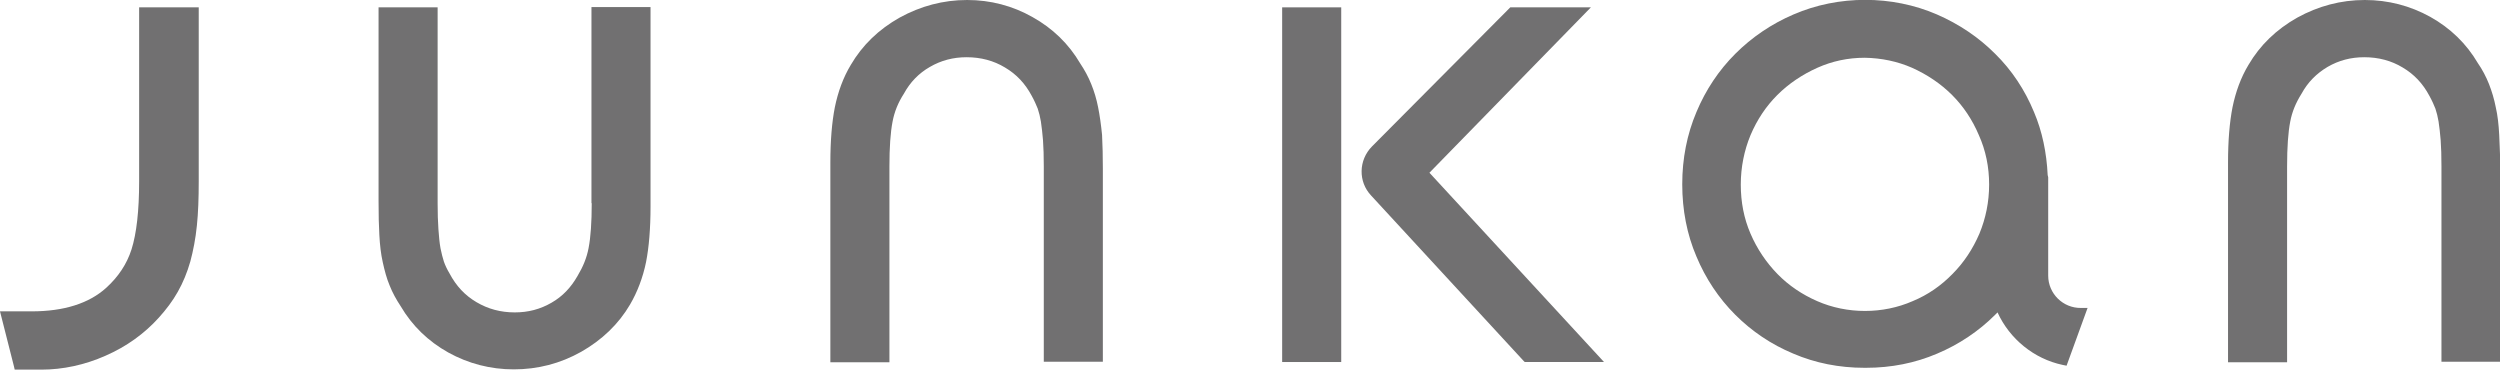
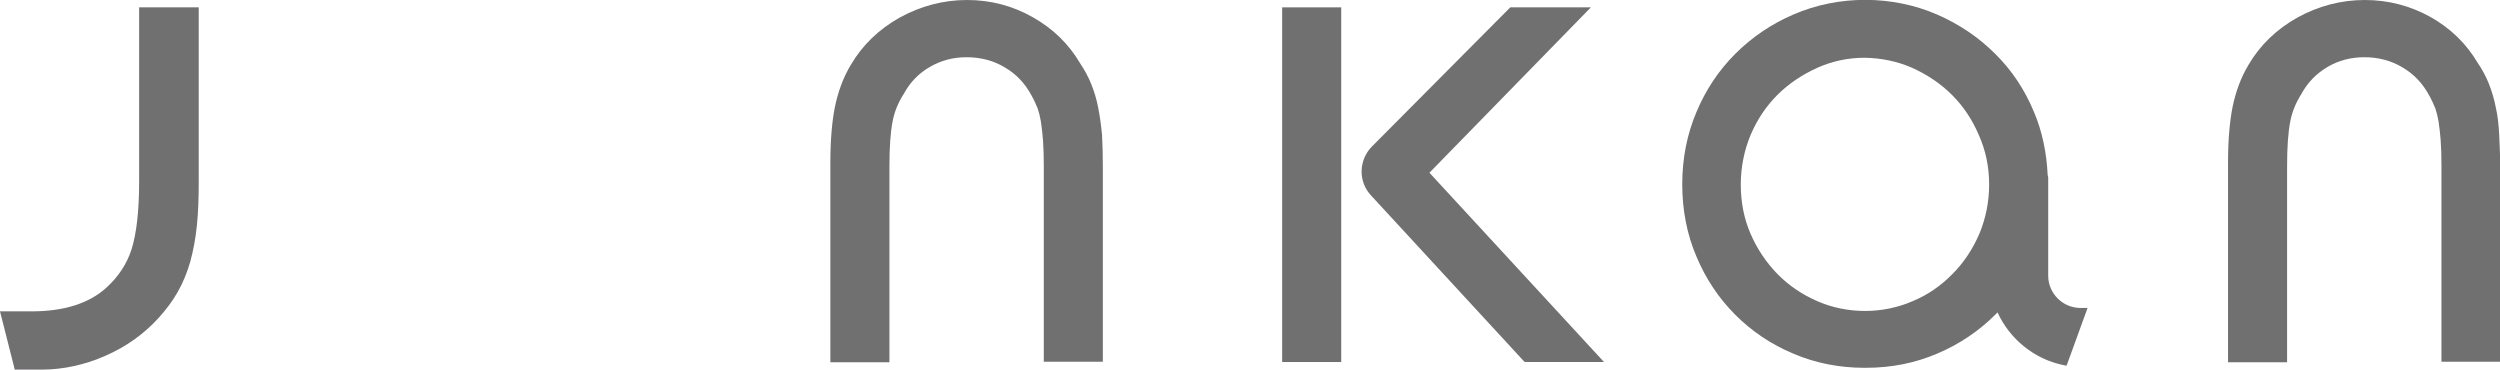
<svg xmlns="http://www.w3.org/2000/svg" version="1.1" id="レイヤー_1" x="0px" y="0px" viewBox="0 0 95.23 14.08" style="enable-background:new 0 0 95.23 14.08;" xml:space="preserve">
  <style type="text/css">
	.st0{fill:#717071;}
</style>
  <g>
    <path class="st0" d="M5.3,6.91c0,1.12-0.1,1.99-0.29,2.59c-0.18,0.56-0.5,1.04-0.96,1.46c-0.66,0.6-1.62,0.9-2.84,0.9H0l0.53,2.09   l0.03,0.13h1.01c0.83,0,1.66-0.18,2.45-0.53c0.8-0.35,1.48-0.84,2.03-1.45c0.28-0.31,0.53-0.64,0.72-0.98   c0.2-0.35,0.36-0.74,0.48-1.16c0.11-0.41,0.2-0.87,0.25-1.37c0.05-0.48,0.07-1.04,0.07-1.68V0.28H5.3V6.91z" />
-     <path class="st0" d="M22.54,7.74c0,0.73-0.04,1.3-0.12,1.71c-0.07,0.37-0.21,0.71-0.42,1.06c-0.25,0.44-0.57,0.78-0.99,1.02   c-0.43,0.25-0.89,0.37-1.4,0.37c-0.54,0-1.02-0.13-1.46-0.39c-0.44-0.26-0.77-0.61-1.03-1.1c-0.09-0.15-0.16-0.3-0.21-0.44   c-0.05-0.15-0.09-0.32-0.13-0.51C16.74,9.24,16.72,9,16.7,8.73c-0.02-0.28-0.03-0.61-0.03-0.99V0.28h-2.25v7.37   c0,0.52,0.01,0.96,0.03,1.3c0.02,0.38,0.06,0.73,0.13,1.04c0.07,0.32,0.15,0.62,0.26,0.88c0.11,0.28,0.26,0.55,0.42,0.79   c0.44,0.75,1.05,1.34,1.82,1.77c0.76,0.42,1.6,0.64,2.49,0.64c0.91,0,1.77-0.22,2.57-0.67c0.79-0.45,1.42-1.05,1.86-1.8   c0.28-0.48,0.49-1.03,0.61-1.62c0.11-0.56,0.17-1.27,0.17-2.11v-7.6h-2.25V7.74z" />
    <path class="st0" d="M41.83,4.09c-0.06-0.31-0.15-0.61-0.26-0.88c-0.11-0.28-0.26-0.55-0.42-0.79c-0.44-0.75-1.05-1.34-1.82-1.77   C38.57,0.22,37.73,0,36.84,0c-0.91,0-1.77,0.23-2.57,0.67c-0.8,0.45-1.42,1.05-1.86,1.8c-0.29,0.48-0.49,1.03-0.61,1.62   c-0.11,0.56-0.17,1.27-0.17,2.11v7.6h2.25V6.34c0-0.73,0.04-1.3,0.12-1.71c0.07-0.37,0.21-0.72,0.43-1.06   c0.24-0.44,0.57-0.78,0.99-1.02c0.43-0.25,0.89-0.37,1.4-0.37c0.54,0,1.03,0.13,1.46,0.39c0.44,0.26,0.77,0.61,1.02,1.08   c0.1,0.18,0.17,0.34,0.23,0.49c0.05,0.15,0.09,0.31,0.12,0.49c0.03,0.21,0.06,0.45,0.08,0.71c0.02,0.29,0.03,0.61,0.03,0.99v7.45   h2.25V6.43c0-0.46-0.01-0.9-0.03-1.29C41.94,4.74,41.89,4.39,41.83,4.09z" />
    <path class="st0" d="M60.6,0.28h-3.07l-5.27,5.3c-0.51,0.52-0.53,1.34-0.03,1.87l5.8,6.29l0.05,0.05h3.02l-6.65-7.21L60.6,0.28z" />
    <rect x="48.84" y="0.28" class="st0" width="2.25" height="13.51" />
    <path class="st0" d="M95.2,5.14c-0.02-0.39-0.06-0.75-0.13-1.05c-0.06-0.31-0.15-0.61-0.26-0.89c-0.11-0.28-0.26-0.56-0.42-0.79   c-0.44-0.75-1.05-1.34-1.82-1.77C91.81,0.22,90.97,0,90.08,0c-0.91,0-1.77,0.23-2.57,0.67c-0.8,0.45-1.42,1.05-1.86,1.8   c-0.29,0.48-0.49,1.03-0.61,1.62c-0.11,0.56-0.17,1.27-0.17,2.11v7.6h2.25V6.34c0-0.73,0.04-1.3,0.12-1.71   c0.07-0.37,0.21-0.71,0.43-1.06c0.24-0.44,0.57-0.77,0.99-1.02c0.43-0.25,0.89-0.37,1.4-0.37c0.54,0,1.03,0.13,1.46,0.39   c0.44,0.26,0.77,0.61,1.02,1.08c0.1,0.18,0.17,0.34,0.23,0.49c0.05,0.15,0.09,0.31,0.12,0.49c0.03,0.2,0.06,0.45,0.08,0.71   c0.02,0.27,0.03,0.6,0.03,0.99v7.45h2.25V6.43C95.23,5.94,95.22,5.51,95.2,5.14z" />
    <path class="st0" d="M78.02,10.5l0-3.75L78,6.67c-0.04-0.86-0.21-1.67-0.52-2.4c-0.35-0.85-0.85-1.6-1.48-2.22   c-0.63-0.63-1.37-1.13-2.22-1.5c-1.71-0.74-3.75-0.74-5.46,0c-0.84,0.36-1.59,0.87-2.22,1.5c-0.63,0.63-1.13,1.38-1.48,2.22   c-0.36,0.85-0.54,1.77-0.54,2.75c0,0.98,0.18,1.91,0.54,2.75c0.35,0.84,0.85,1.59,1.48,2.22c0.63,0.63,1.37,1.13,2.21,1.48   c0.84,0.36,1.75,0.54,2.71,0.54h0.06c0.96,0,1.87-0.18,2.71-0.54c0.83-0.35,1.58-0.85,2.21-1.48c0.03-0.03,0.06-0.06,0.09-0.09   c0.46,1.01,1.39,1.77,2.48,2l0.15,0.03l0.8-2.2h-0.25C78.58,11.74,78.02,11.18,78.02,10.5z M75.77,7.03c0,0.66-0.13,1.29-0.37,1.87   c-0.25,0.58-0.59,1.1-1.03,1.54c-0.43,0.44-0.93,0.79-1.51,1.03c-1.14,0.5-2.5,0.5-3.64,0c-0.57-0.25-1.08-0.59-1.51-1.03   c-0.43-0.44-0.78-0.96-1.03-1.54c-0.25-0.58-0.37-1.2-0.37-1.87c0-0.66,0.13-1.3,0.37-1.88c0.25-0.59,0.59-1.1,1.02-1.53   c0.43-0.43,0.95-0.78,1.53-1.04c0.56-0.25,1.16-0.38,1.8-0.38c0.64,0.01,1.25,0.14,1.8,0.38c0.58,0.26,1.1,0.61,1.53,1.04   c0.43,0.43,0.77,0.94,1.02,1.53C75.64,5.73,75.77,6.36,75.77,7.03z" />
  </g>
</svg>